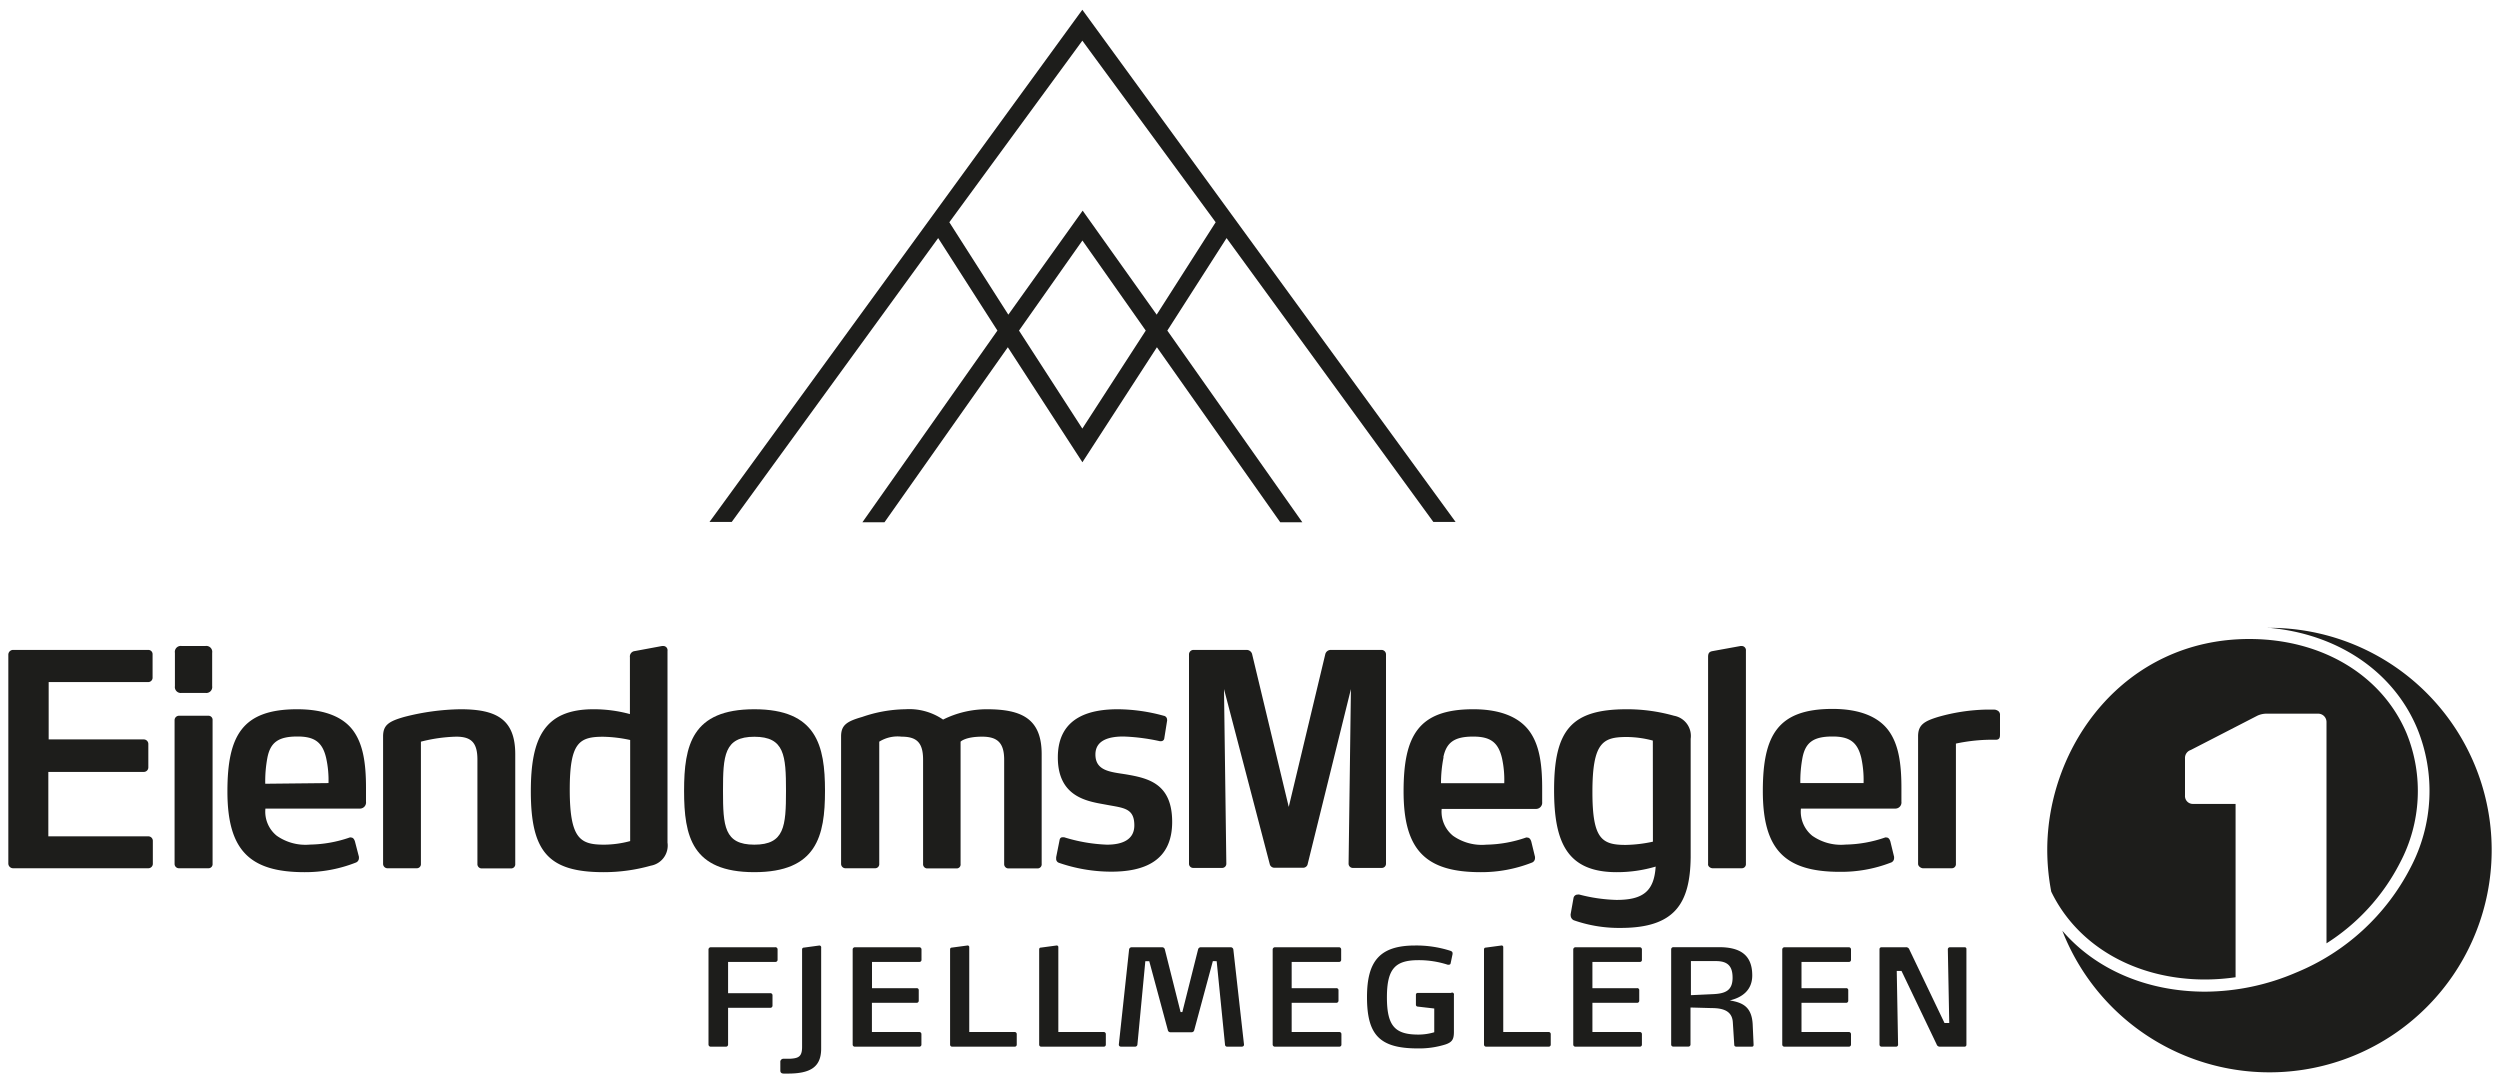
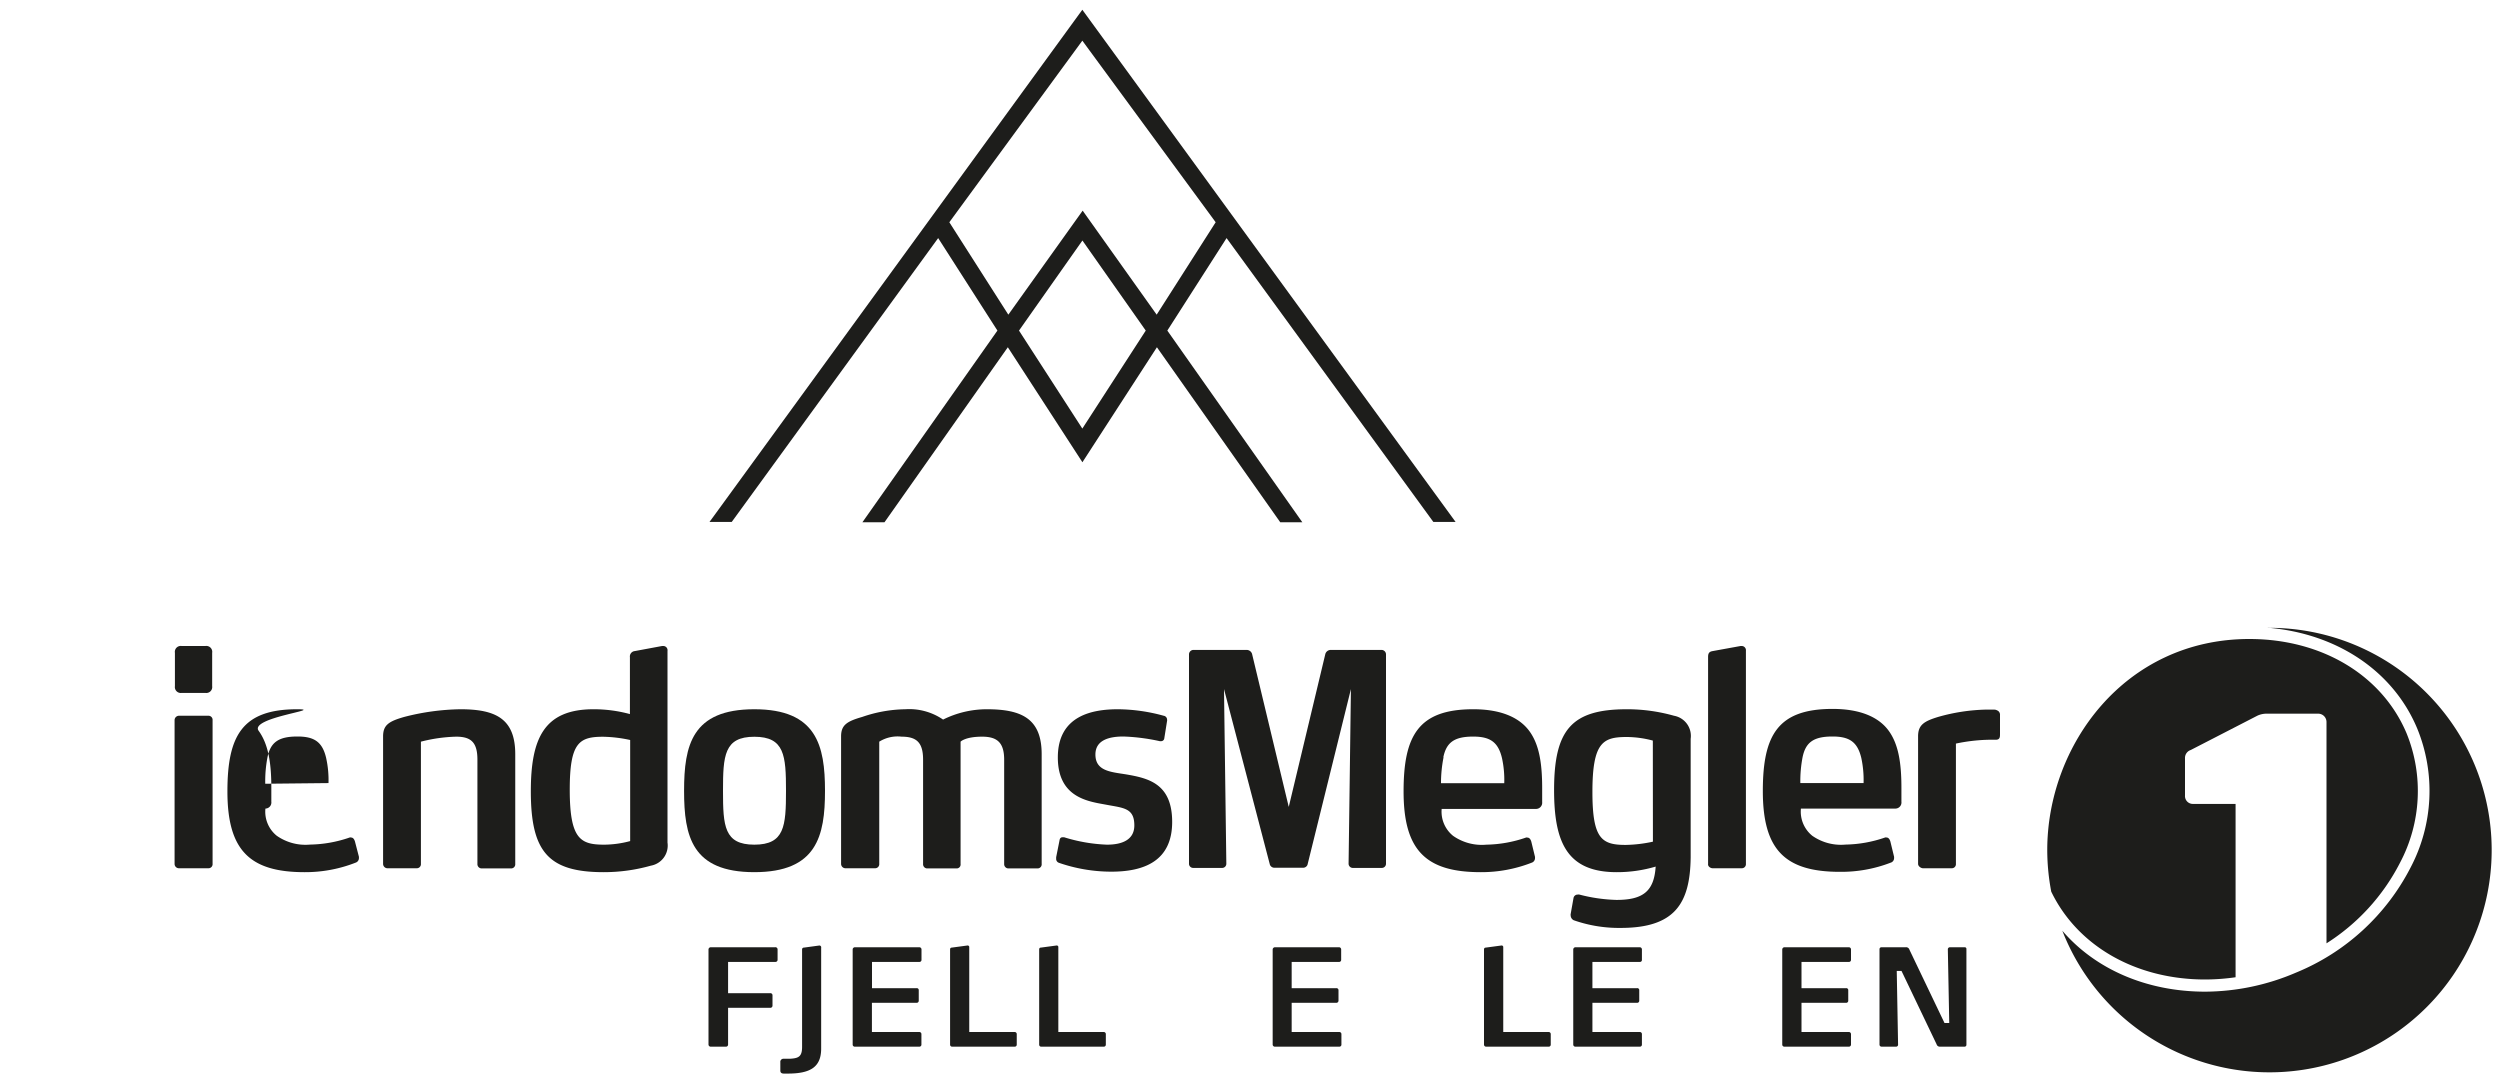
<svg xmlns="http://www.w3.org/2000/svg" id="Layer_1" data-name="Layer 1" viewBox="0 0 300 130">
  <defs>
    <style>.cls-1{fill:#1d1d1b;}</style>
  </defs>
  <title>fjellmegleren_em1-logo-mfjell-pos</title>
-   <path class="cls-1" d="M207.57,120.05c1.45-.34,2.7-1.2,2.7-3,0-2.5-1.5-3.39-4-3.39h-5.46a.26.26,0,0,0-.27.26v11.43a.24.24,0,0,0,.25.24h1.8a.25.25,0,0,0,.27-.24V120.9l2.53.07c1.44,0,2.47.37,2.55,1.71l.17,2.69c0,.15.09.23.27.23h1.83c.17,0,.23-.08.22-.26l-.1-2.23C210.27,120.79,209.11,120.31,207.57,120.05Zm-2.06-.75-2.6.12v-4.09h3c1.46,0,2,.65,2,2C207.91,118.9,207,119.24,205.51,119.3Z" />
  <path class="cls-1" d="M93,113.67h-7.7a.27.27,0,0,0-.28.26v11.41a.26.26,0,0,0,.28.26H87.1a.25.25,0,0,0,.27-.26v-4.4h5.07a.26.26,0,0,0,.26-.25v-1.25a.25.25,0,0,0-.26-.26H87.37v-3.75h5.68a.25.25,0,0,0,.26-.24v-1.26A.26.26,0,0,0,93,113.67Z" />
  <path class="cls-1" d="M98.33,113.46l-1.84.25c-.14,0-.24.08-.24.22v11.69c0,1.18-.42,1.37-1.45,1.43l-.79,0a.37.37,0,0,0-.37.42v1c0,.28.19.36.42.36h.48c2.68,0,4-.76,4-3v-12.1A.22.22,0,0,0,98.33,113.46Z" />
  <path class="cls-1" d="M110.31,113.67h-7.72a.27.27,0,0,0-.27.26v11.41a.25.25,0,0,0,.27.26h7.74a.24.24,0,0,0,.24-.24V124.1a.25.25,0,0,0-.24-.26h-5.7v-3.5H110a.25.25,0,0,0,.25-.26v-1.26a.23.23,0,0,0-.25-.24h-5.36v-3.15h5.68a.24.24,0,0,0,.26-.24v-1.26A.26.26,0,0,0,110.31,113.67Z" />
  <path class="cls-1" d="M121.75,123.84h-5.44V113.67a.19.19,0,0,0-.22-.21l-1.86.25c-.16,0-.22.09-.22.24v11.41a.24.24,0,0,0,.25.24h7.49a.24.24,0,0,0,.26-.24V124.1A.25.25,0,0,0,121.75,123.84Z" />
  <path class="cls-1" d="M132.45,123.84H127V113.67a.19.19,0,0,0-.22-.21l-1.86.25c-.16,0-.22.09-.22.24v11.41a.24.24,0,0,0,.26.24h7.48a.24.24,0,0,0,.26-.24V124.1A.25.25,0,0,0,132.45,123.84Z" />
-   <path class="cls-1" d="M147.68,113.67h-3.59a.33.33,0,0,0-.32.26l-1.89,7.52h-.21l-1.89-7.52a.33.33,0,0,0-.32-.26H135.8a.31.31,0,0,0-.31.28l-1.23,11.39c0,.18.12.26.28.26h1.66a.28.28,0,0,0,.29-.26l.95-10h.47l2.23,8.27a.31.31,0,0,0,.3.26H143a.32.32,0,0,0,.31-.26l2.23-8.27H146l1,10a.25.25,0,0,0,.27.26H149c.15,0,.29-.08.28-.26L148,113.93A.32.32,0,0,0,147.68,113.67Z" />
  <path class="cls-1" d="M160.7,113.67H153a.28.28,0,0,0-.28.26v11.41a.26.26,0,0,0,.28.26h7.73a.24.24,0,0,0,.24-.24V124.1a.25.25,0,0,0-.24-.26H155v-3.5h5.36a.26.26,0,0,0,.26-.26v-1.26a.24.24,0,0,0-.26-.24H155v-3.15h5.68a.24.24,0,0,0,.26-.24v-1.26A.26.26,0,0,0,160.7,113.67Z" />
-   <path class="cls-1" d="M174.13,119.15h-4a.21.21,0,0,0-.22.2v1.23a.22.22,0,0,0,.2.21l2,.23v2.85a6.67,6.67,0,0,1-1.9.28c-2.79,0-3.78-1-3.78-4.46s1-4.47,3.8-4.47a11.23,11.23,0,0,1,3.51.55c.17,0,.31,0,.34-.19l.23-1.1c0-.19,0-.29-.28-.39a13.41,13.41,0,0,0-4.21-.63c-4.26,0-5.78,1.88-5.78,6.19,0,4.52,1.49,6.16,6.09,6.16a10.53,10.53,0,0,0,3.34-.48c.82-.28,1-.65,1-1.52v-4.42A.22.22,0,0,0,174.13,119.15Z" />
  <path class="cls-1" d="M185.83,123.84h-5.44V113.67a.19.19,0,0,0-.22-.21l-1.86.25c-.16,0-.23.09-.23.24v11.41a.25.25,0,0,0,.26.24h7.49a.24.24,0,0,0,.26-.24V124.1A.25.25,0,0,0,185.83,123.84Z" />
  <path class="cls-1" d="M196.78,113.67h-7.72a.27.27,0,0,0-.27.26v11.41a.25.25,0,0,0,.27.26h7.73a.24.24,0,0,0,.24-.24V124.1a.25.25,0,0,0-.24-.26h-5.7v-3.5h5.36a.25.25,0,0,0,.26-.26v-1.26a.23.23,0,0,0-.26-.24h-5.36v-3.15h5.69a.23.23,0,0,0,.25-.24v-1.26A.26.26,0,0,0,196.78,113.67Z" />
  <path class="cls-1" d="M221.86,113.67h-7.72a.27.27,0,0,0-.27.26v11.41a.25.25,0,0,0,.27.26h7.73a.25.25,0,0,0,.25-.24V124.1a.26.26,0,0,0-.25-.26h-5.69v-3.5h5.36a.25.25,0,0,0,.25-.26v-1.26a.23.23,0,0,0-.25-.24h-5.36v-3.15h5.68a.24.24,0,0,0,.26-.24v-1.26A.26.26,0,0,0,221.86,113.67Z" />
  <path class="cls-1" d="M235.76,113.67H234a.25.25,0,0,0-.26.23l.17,8.86h-.57l-4.21-8.8a.41.41,0,0,0-.44-.29h-2.9a.23.23,0,0,0-.25.23v11.48a.25.25,0,0,0,.26.22h1.71a.24.24,0,0,0,.26-.22l-.16-8.87h.57l4.21,8.8a.4.4,0,0,0,.43.29h2.91a.22.22,0,0,0,.24-.22V113.9A.2.2,0,0,0,235.76,113.67Z" />
-   <path class="cls-1" d="M17.8,100.36h-12V92.63H17.26a.54.54,0,0,0,.54-.53V89.3a.55.55,0,0,0-.54-.57H5.84V81.85H17.77a.53.53,0,0,0,.54-.57V78.52a.51.51,0,0,0-.54-.53H1.58a.57.57,0,0,0-.58.56v25.08a.57.57,0,0,0,.58.56H17.8a.54.54,0,0,0,.54-.56V100.9A.54.54,0,0,0,17.8,100.36Z" />
  <path class="cls-1" d="M24.65,77.52H21.8a.71.71,0,0,0-.81.82v4a.71.71,0,0,0,.81.81h2.85a.71.71,0,0,0,.81-.81v-4A.71.71,0,0,0,24.65,77.52Z" />
  <path class="cls-1" d="M25,85.89H21.5a.53.53,0,0,0-.55.53v17.24a.52.52,0,0,0,.55.53H25a.49.49,0,0,0,.51-.53V86.42A.49.49,0,0,0,25,85.89Z" />
-   <path class="cls-1" d="M35.66,85.11c-6.61,0-8.37,3.19-8.37,9.86,0,7,2.61,9.69,9.25,9.69a16.51,16.51,0,0,0,6.13-1.14.57.57,0,0,0,.4-.53,1.64,1.64,0,0,0,0-.18L42.6,101c-.1-.35-.27-.5-.48-.5a.25.25,0,0,0-.16,0,15.2,15.2,0,0,1-4.75.85,6,6,0,0,1-4-1.06,3.71,3.71,0,0,1-1.36-3.26H43.21a.73.73,0,0,0,.71-.82v-1.7c0-3-.37-5.22-1.52-6.81S39.08,85.11,35.66,85.11Zm-3.83,8.94a15.24,15.24,0,0,1,.27-3.19c.37-1.78,1.32-2.48,3.59-2.48,2,0,3,.63,3.45,2.59a12.19,12.19,0,0,1,.28,3Z" />
+   <path class="cls-1" d="M35.66,85.11c-6.61,0-8.37,3.19-8.37,9.86,0,7,2.61,9.69,9.25,9.69a16.51,16.51,0,0,0,6.13-1.14.57.57,0,0,0,.4-.53,1.64,1.64,0,0,0,0-.18L42.6,101c-.1-.35-.27-.5-.48-.5a.25.25,0,0,0-.16,0,15.2,15.2,0,0,1-4.75.85,6,6,0,0,1-4-1.06,3.71,3.71,0,0,1-1.36-3.26a.73.73,0,0,0,.71-.82v-1.7c0-3-.37-5.22-1.52-6.81S39.08,85.11,35.66,85.11Zm-3.83,8.94a15.24,15.24,0,0,1,.27-3.19c.37-1.78,1.32-2.48,3.59-2.48,2,0,3,.63,3.45,2.59a12.19,12.19,0,0,1,.28,3Z" />
  <path class="cls-1" d="M55.25,85.11a28.43,28.43,0,0,0-6.74.92c-1.9.54-2.54,1-2.54,2.35v15.28a.53.53,0,0,0,.58.53H50a.49.49,0,0,0,.51-.53V89a18.75,18.75,0,0,1,4.23-.6c1.8,0,2.55.7,2.55,2.76v12.52a.51.51,0,0,0,.54.53h3.49a.49.49,0,0,0,.51-.53V90.5C61.83,86.25,59.49,85.11,55.25,85.11Z" />
  <path class="cls-1" d="M79.62,77.52h-.17l-3.28.61a.65.65,0,0,0-.58.74v6.82a16.5,16.5,0,0,0-4.37-.58c-6,0-7.52,3.59-7.52,9.86,0,7.24,2.1,9.69,8.74,9.69a20.74,20.74,0,0,0,5.66-.78,2.45,2.45,0,0,0,2-2.77v-23A.51.51,0,0,0,79.62,77.52Zm-4,23.41a12.28,12.28,0,0,1-3.11.43c-2.85,0-4.14-.64-4.14-6.6,0-5.64,1.12-6.35,4-6.35a16.43,16.43,0,0,1,3.25.39Z" />
  <path class="cls-1" d="M90.52,85.11c-7.49,0-8.43,4.33-8.43,9.79s.94,9.76,8.43,9.76S99,100.33,99,94.9,98,85.11,90.52,85.11Zm0,16.25c-3.62,0-3.76-2.24-3.76-6.46s.14-6.49,3.76-6.49,3.8,2.24,3.8,6.49S94.14,101.36,90.52,101.36Z" />
  <path class="cls-1" d="M125,103.66V90.5c0-4.25-2.38-5.39-6.58-5.39a11.78,11.78,0,0,0-5.25,1.24,7.18,7.18,0,0,0-4.54-1.24,16.43,16.43,0,0,0-5.16.92c-1.89.54-2.54,1-2.54,2.35v15.28a.53.53,0,0,0,.58.53H105a.49.49,0,0,0,.51-.53V89a4.16,4.16,0,0,1,2.68-.6c1.8,0,2.58.7,2.58,2.76v12.52a.5.5,0,0,0,.54.53h3.46a.47.47,0,0,0,.5-.53V89s.55-.6,2.58-.6c1.8,0,2.65.7,2.65,2.76v12.52a.51.51,0,0,0,.54.53h3.49A.49.49,0,0,0,125,103.66Z" />
  <path class="cls-1" d="M140.66,98.63c0-4.62-2.88-5.25-5.56-5.71-1.83-.29-3.65-.4-3.65-2.38,0-1.77,1.72-2.16,3.35-2.16a23.9,23.9,0,0,1,4.37.56h.13a.38.38,0,0,0,.41-.31l.34-2.13a.17.17,0,0,0,0-.11.48.48,0,0,0-.41-.5,21.17,21.17,0,0,0-5.48-.78c-3,0-7.22.71-7.22,5.78,0,4.9,3.76,5.29,5.83,5.68s3.35.39,3.35,2.48c0,1.7-1.42,2.31-3.28,2.31a19.68,19.68,0,0,1-5.15-.89h-.17c-.21,0-.34.11-.38.39l-.4,2v.18a.49.49,0,0,0,.34.5,19.26,19.26,0,0,0,6.2,1.06C137.37,104.62,140.66,103.27,140.66,98.63Z" />
  <path class="cls-1" d="M184.2,103a1.64,1.64,0,0,0,0-.18l-.44-1.81c-.1-.35-.27-.5-.48-.5a.27.27,0,0,0-.17,0,15.19,15.19,0,0,1-4.74.85,6,6,0,0,1-4-1.06A3.73,3.73,0,0,1,173,97.07h11.35a.74.74,0,0,0,.71-.82v-1.7c0-3-.37-5.22-1.53-6.81s-3.32-2.63-6.74-2.63c-6.6,0-8.36,3.19-8.36,9.86,0,7,2.6,9.69,9.24,9.69a16.58,16.58,0,0,0,6.14-1.14A.57.57,0,0,0,184.2,103Zm-11-12.13c.37-1.78,1.32-2.48,3.58-2.48,2,0,3,.63,3.46,2.59a12.21,12.21,0,0,1,.27,3l-7.59,0A15.92,15.92,0,0,1,173.23,90.86Z" />
  <path class="cls-1" d="M226.88,103.52a.56.56,0,0,0,.41-.53,1.27,1.27,0,0,0,0-.18l-.44-1.81c-.1-.35-.27-.5-.47-.5a.27.27,0,0,0-.17,0,15.19,15.19,0,0,1-4.74.85,6,6,0,0,1-4-1.06,3.73,3.73,0,0,1-1.36-3.26h11.35a.73.73,0,0,0,.71-.82v-1.7c0-3-.37-5.22-1.52-6.81s-3.32-2.63-6.74-2.63c-6.61,0-8.37,3.19-8.37,9.86,0,7,2.61,9.69,9.25,9.69A16.47,16.47,0,0,0,226.88,103.52ZM216.31,90.86c.37-1.78,1.32-2.48,3.59-2.48,2,0,3,.63,3.46,2.59a12.7,12.7,0,0,1,.27,3l-7.59,0A15.24,15.24,0,0,1,216.31,90.86Z" />
  <path class="cls-1" d="M239.69,85.26c-.24-.11-.24-.11-.71-.11h-.57a22.67,22.67,0,0,0-5.83.88c-1.63.5-2.41.93-2.41,2.31v15.32c0,.32.38.53.58.53h3.45a.49.49,0,0,0,.51-.53V89.23a21,21,0,0,1,4.78-.46c.47,0,.51-.29.51-.64V85.82A.56.56,0,0,0,239.69,85.26Z" />
  <path class="cls-1" d="M205.5,104.19H209a.49.49,0,0,0,.51-.53V78.09a.51.51,0,0,0-.51-.57h-.13l-3.35.61c-.41.07-.55.25-.55.71v24.82C204.92,104,205.3,104.19,205.5,104.19Z" />
  <path class="cls-1" d="M166.32,103.62V78.52a.54.54,0,0,0-.53-.53h-6.13a.68.68,0,0,0-.62.49l-4.39,18.35-4.4-18.35a.68.68,0,0,0-.62-.49h-6.42a.54.54,0,0,0-.53.53v25.1a.5.5,0,0,0,.5.53h3.45a.5.5,0,0,0,.53-.53l-.28-20.93,5.51,21.08h0a.59.59,0,0,0,.5.36h3.51a.56.56,0,0,0,.5-.36v0h0l5.21-21.08-.28,20.93a.51.51,0,0,0,.54.53h3.44A.5.5,0,0,0,166.32,103.62Z" />
  <path class="cls-1" d="M194.48,111.35c6.47,0,8.33-2.9,8.4-8.45h0V88.66a2.46,2.46,0,0,0-2-2.77,20.72,20.72,0,0,0-5.65-.78c-6.64,0-8.74,2.45-8.74,9.69,0,6.27,1.55,9.86,7.51,9.86a16.33,16.33,0,0,0,4.68-.67c-.19,2.94-1.49,4-4.7,4a19.61,19.61,0,0,1-4.45-.64.44.44,0,0,0-.2,0,.5.5,0,0,0-.51.42l-.34,1.91a.5.5,0,0,0,0,.18.66.66,0,0,0,.37.57A16.4,16.4,0,0,0,194.48,111.35ZM198.35,101a16.46,16.46,0,0,1-3.26.39c-2.88,0-4-.71-4-6.35,0-6,1.28-6.6,4.13-6.6a12.41,12.41,0,0,1,3.12.43Z" />
  <path class="cls-1" d="M272.33,75.32h-.26c8.3.67,15.11,5.17,18,12.11a19.75,19.75,0,0,1-.84,16.75,26.91,26.91,0,0,1-13.7,12.53A27.91,27.91,0,0,1,264.63,119c-7.05,0-13.2-2.71-17.15-7.31a26.67,26.67,0,1,0,24.85-36.35Z" />
  <path class="cls-1" d="M264.63,117.54a26.11,26.11,0,0,0,3.64-.27V96.47h-5.12a.94.94,0,0,1-.95-1V91a1,1,0,0,1,.69-1l8-4.12a2.63,2.63,0,0,1,1.09-.24h6.2a1,1,0,0,1,1,1V113.2a24.84,24.84,0,0,0,8.81-9.65,18.39,18.39,0,0,0,.8-15.55c-2.95-7-10.19-11.32-18.87-11.32-15,0-24.25,12.81-24.25,25.32a26.87,26.87,0,0,0,.48,5C249.3,113.52,256.29,117.54,264.63,117.54Z" />
  <path class="cls-1" d="M112.58,28.57l7.11,11.1-16.2,23h2.65l14.8-21,8.95,13.8,8.94-13.8,14.8,21h2.65l-16.2-23,7.11-11.1L172,62.63h2.67L129.88,1.17,85.56,62.06l-.42.57h2.67Zm17.3,22.86-7.6-11.76,7.61-10.81,7.6,10.81Zm0-46.55,16,21.79-7.08,11.09-8.88-12.48L121,37.76l-7.08-11.09Z" />
</svg>